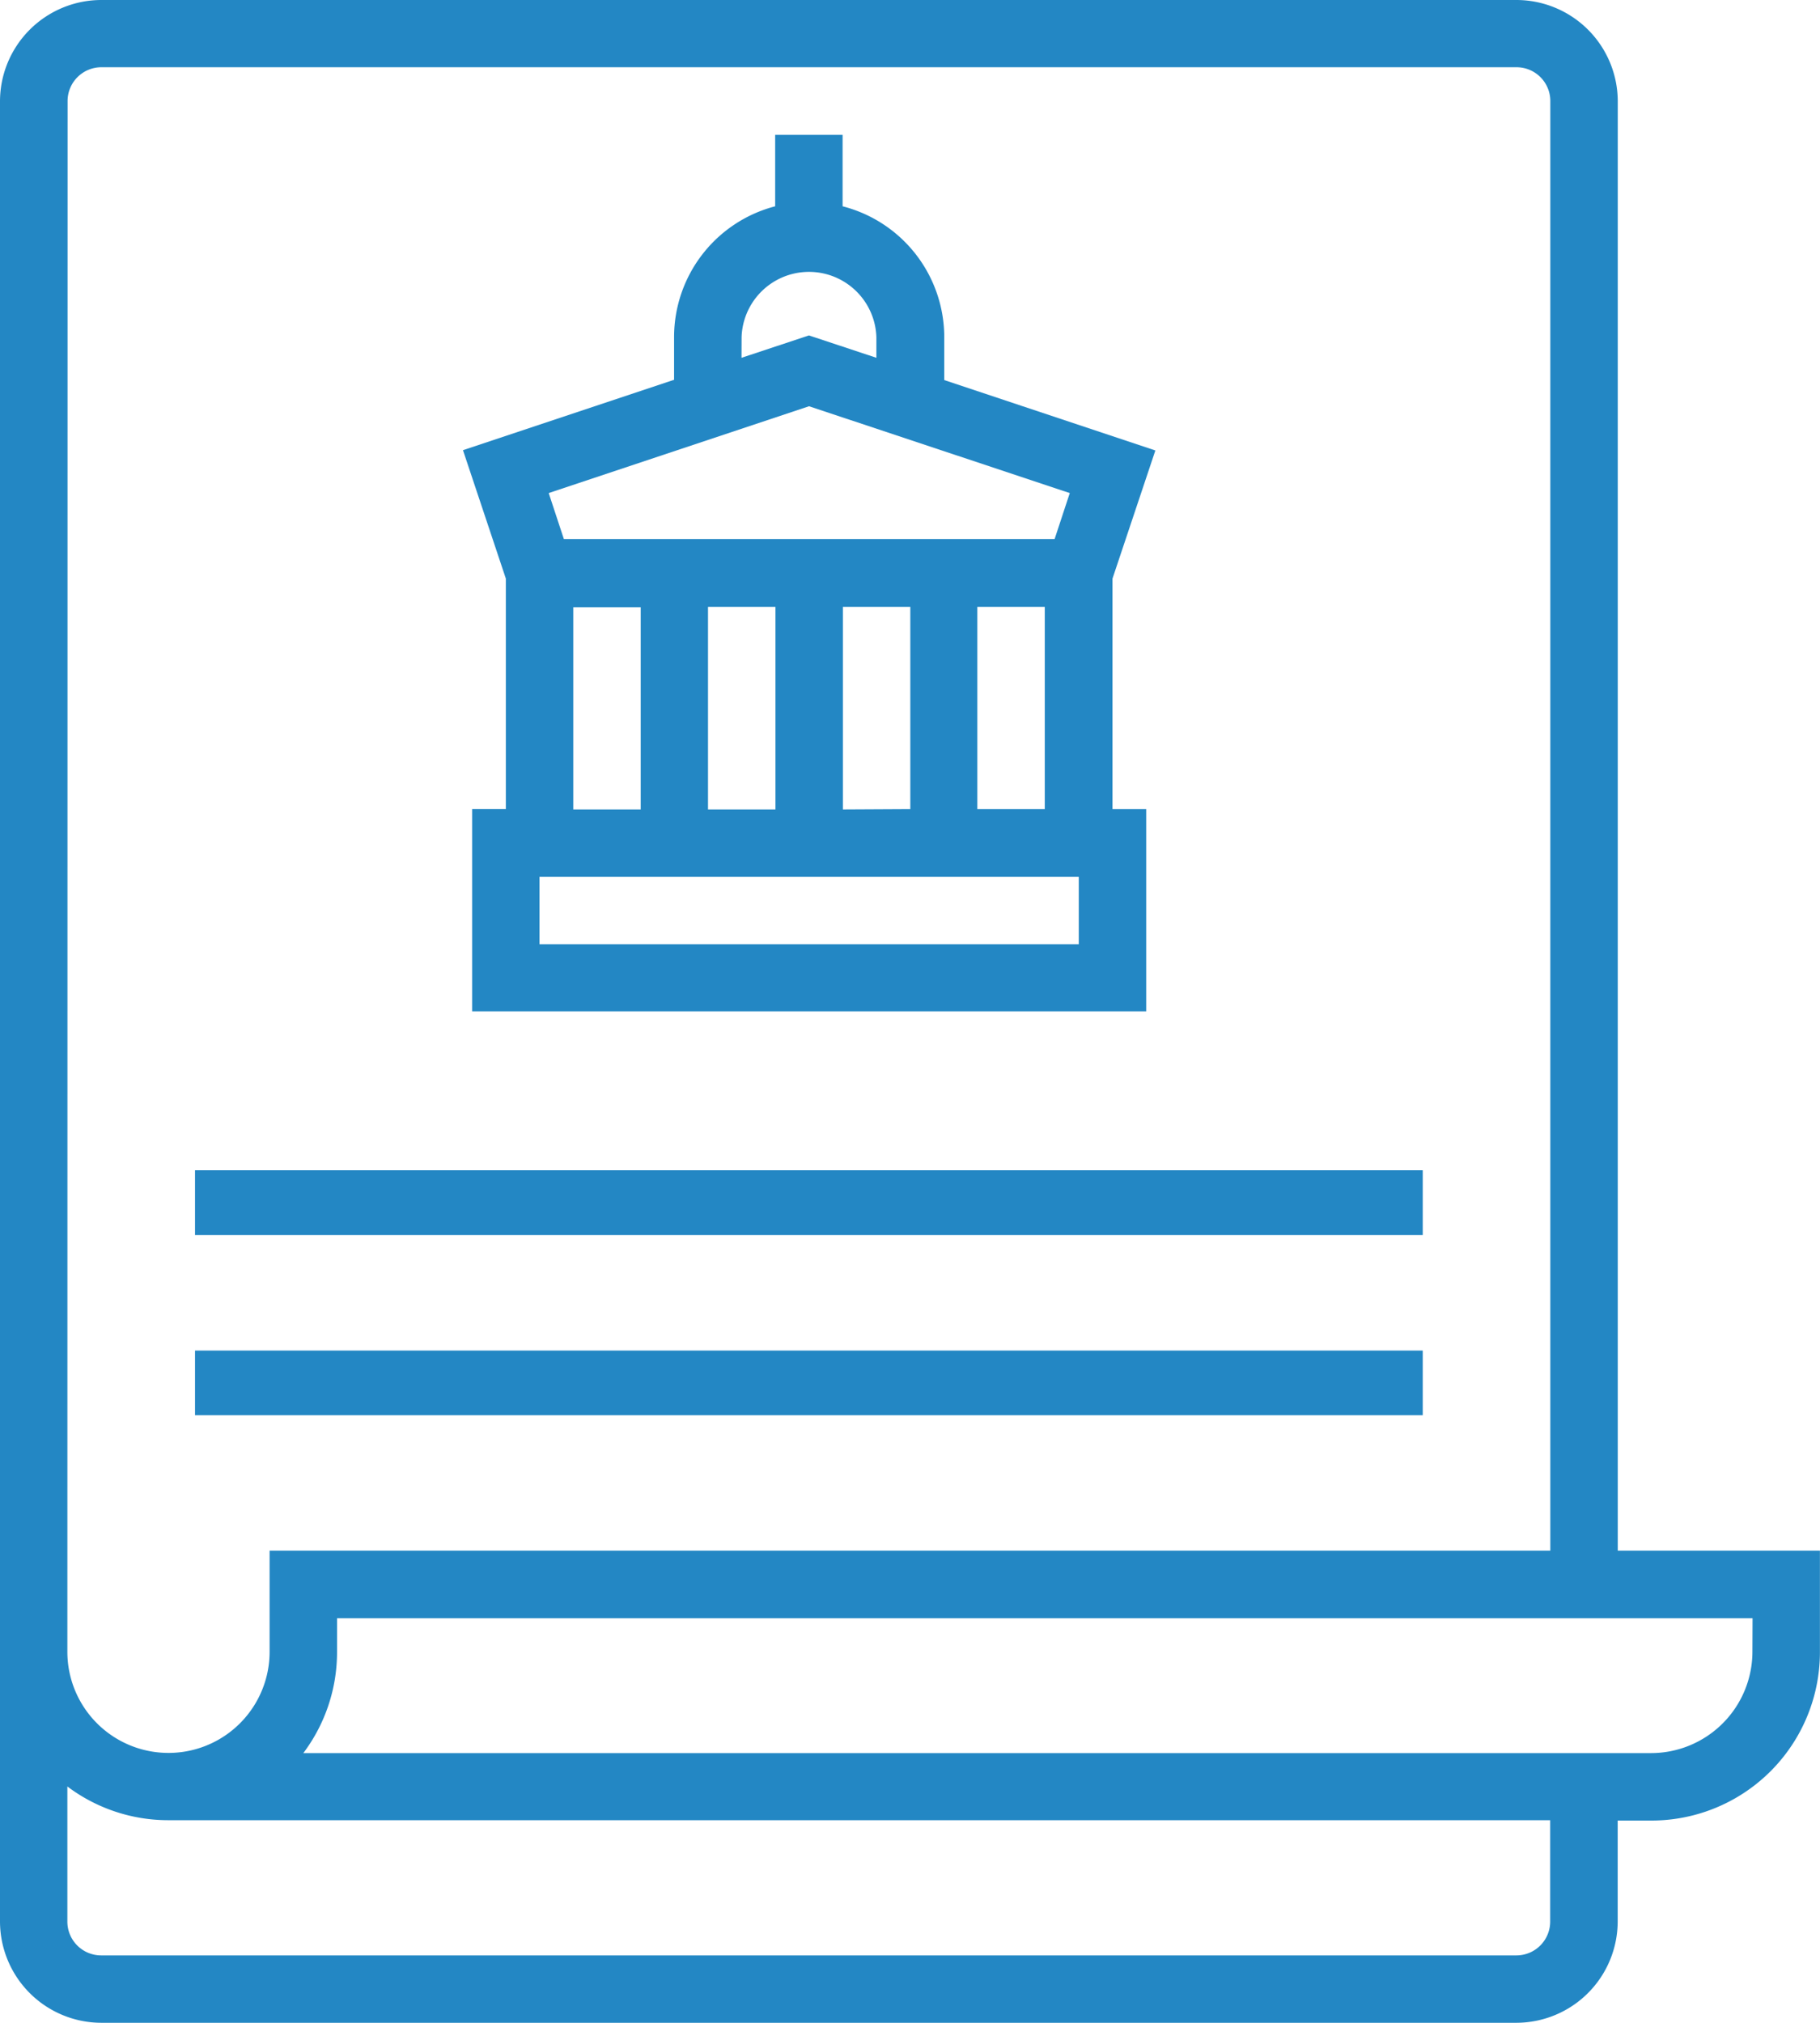
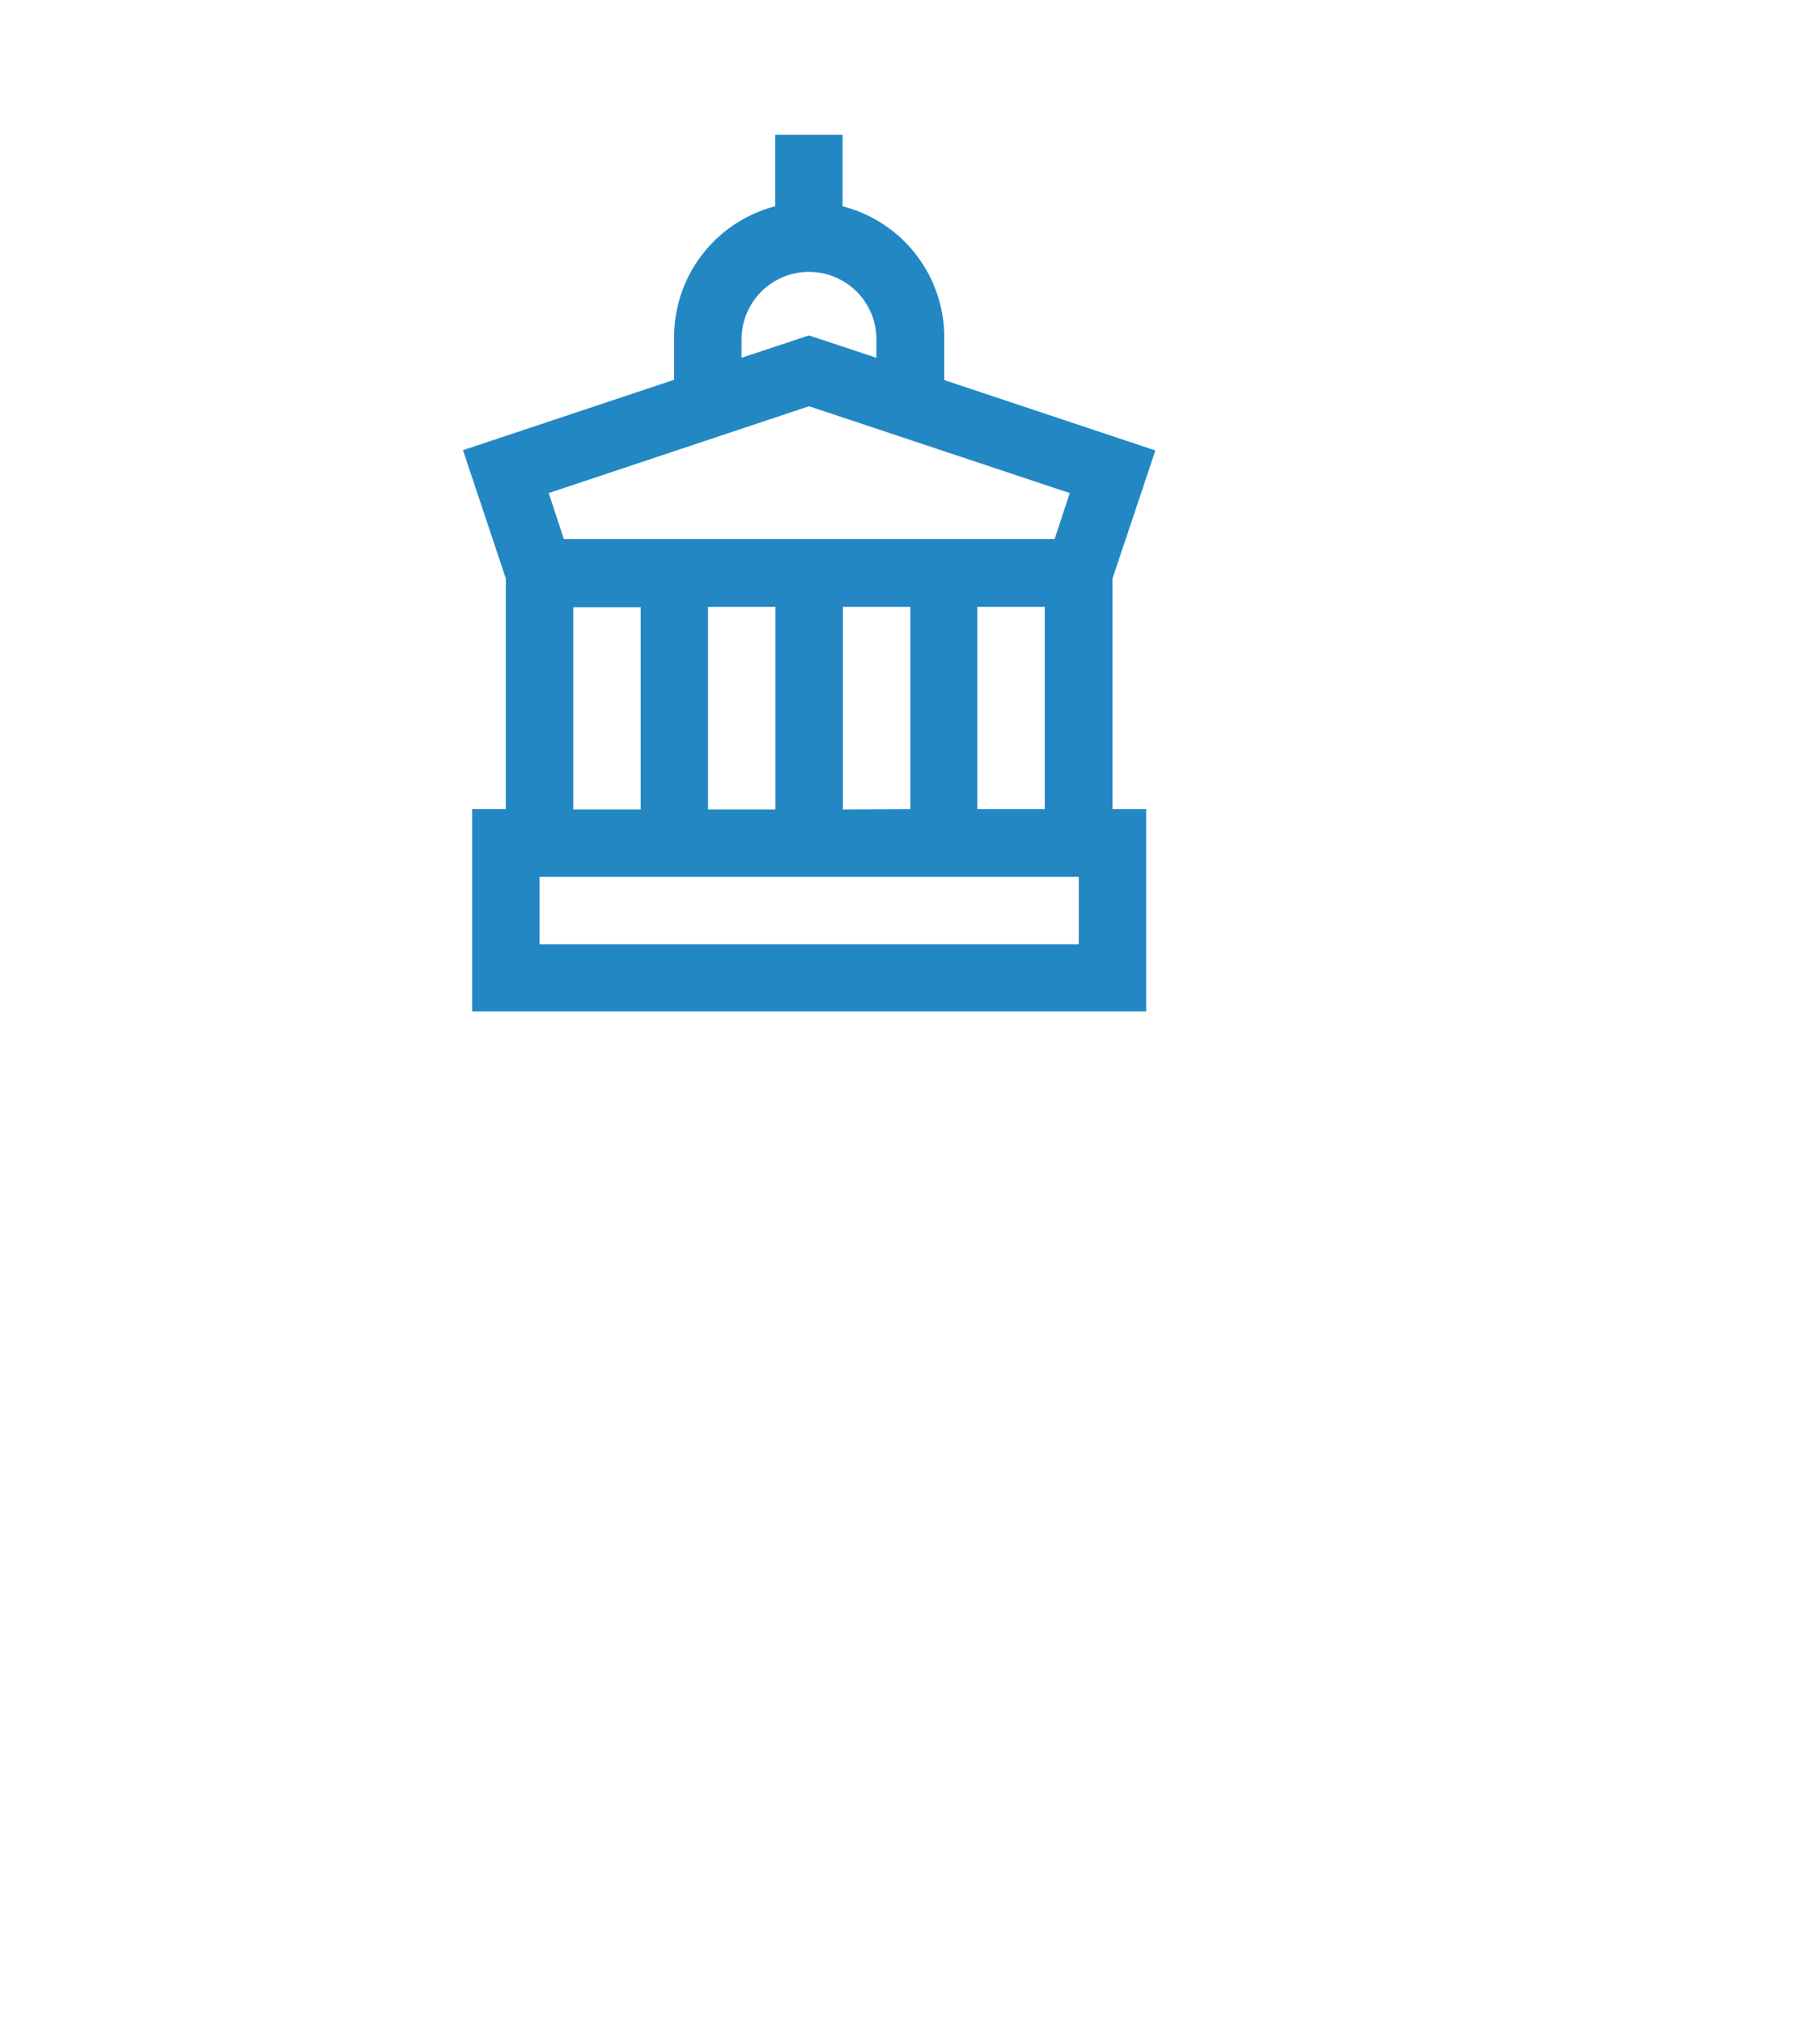
<svg xmlns="http://www.w3.org/2000/svg" width="25.477" height="28.307" viewBox="0 0 25.477 28.307">
  <g id="Policy_icon" data-name="Policy icon" transform="translate(-64 -16)">
-     <path id="Path_6464" data-name="Path 6464" d="M86.646,37.7V17.415A1.42,1.42,0,0,0,85.23,16H65.415A1.42,1.42,0,0,0,64,17.415V42.892a1.42,1.42,0,0,0,1.415,1.415H85.23a1.42,1.42,0,0,0,1.415-1.415V41.477h.472a2.358,2.358,0,0,0,2.359-2.359V37.7Zm-21.7-20.287a.473.473,0,0,1,.472-.472H85.23a.473.473,0,0,1,.472.472V37.7H67.774v1.415a1.415,1.415,0,1,1-2.831,0ZM85.7,42.892a.473.473,0,0,1-.472.472H65.415a.473.473,0,0,1-.472-.472V41a2.347,2.347,0,0,0,1.415.472H85.7Zm2.831-3.774a1.42,1.42,0,0,1-1.415,1.415H68.246a2.347,2.347,0,0,0,.472-1.415v-.472H88.533Z" fill="#2387c4" />
    <path id="Path_6465" data-name="Path 6465" d="M174.5,54.21v3.226h-.472v2.831h9.436V57.436h-.472V54.21l.6-1.793-2.955-.985v-.6A1.892,1.892,0,0,0,179.214,49V48h-.944v1a1.892,1.892,0,0,0-1.415,1.828v.6l-2.955.985Zm.944.4h.944v2.831h-.944Zm3.774,2.831V54.605h.944v2.831Zm-.944,0h-.944V54.605h.944Zm4.246,1.887h-7.549v-.944h7.549ZM181.1,57.436V54.605h.944v2.831Zm-3.3-6.605a.944.944,0,0,1,1.887,0v.289l-.944-.313-.944.313Zm.944.967,3.65,1.215-.212.643h-6.87l-.212-.643Z" transform="translate(-103.419 -30.113)" fill="#2387c4" />
-     <rect id="Rectangle_8240" data-name="Rectangle 8240" width="17.186" height="0.905" transform="translate(66.73 32.377)" fill="#2387c4" />
-     <rect id="Rectangle_8244" data-name="Rectangle 8244" width="17.186" height="0.905" transform="translate(66.73 34.9)" fill="#2387c4" />
  </g>
</svg>